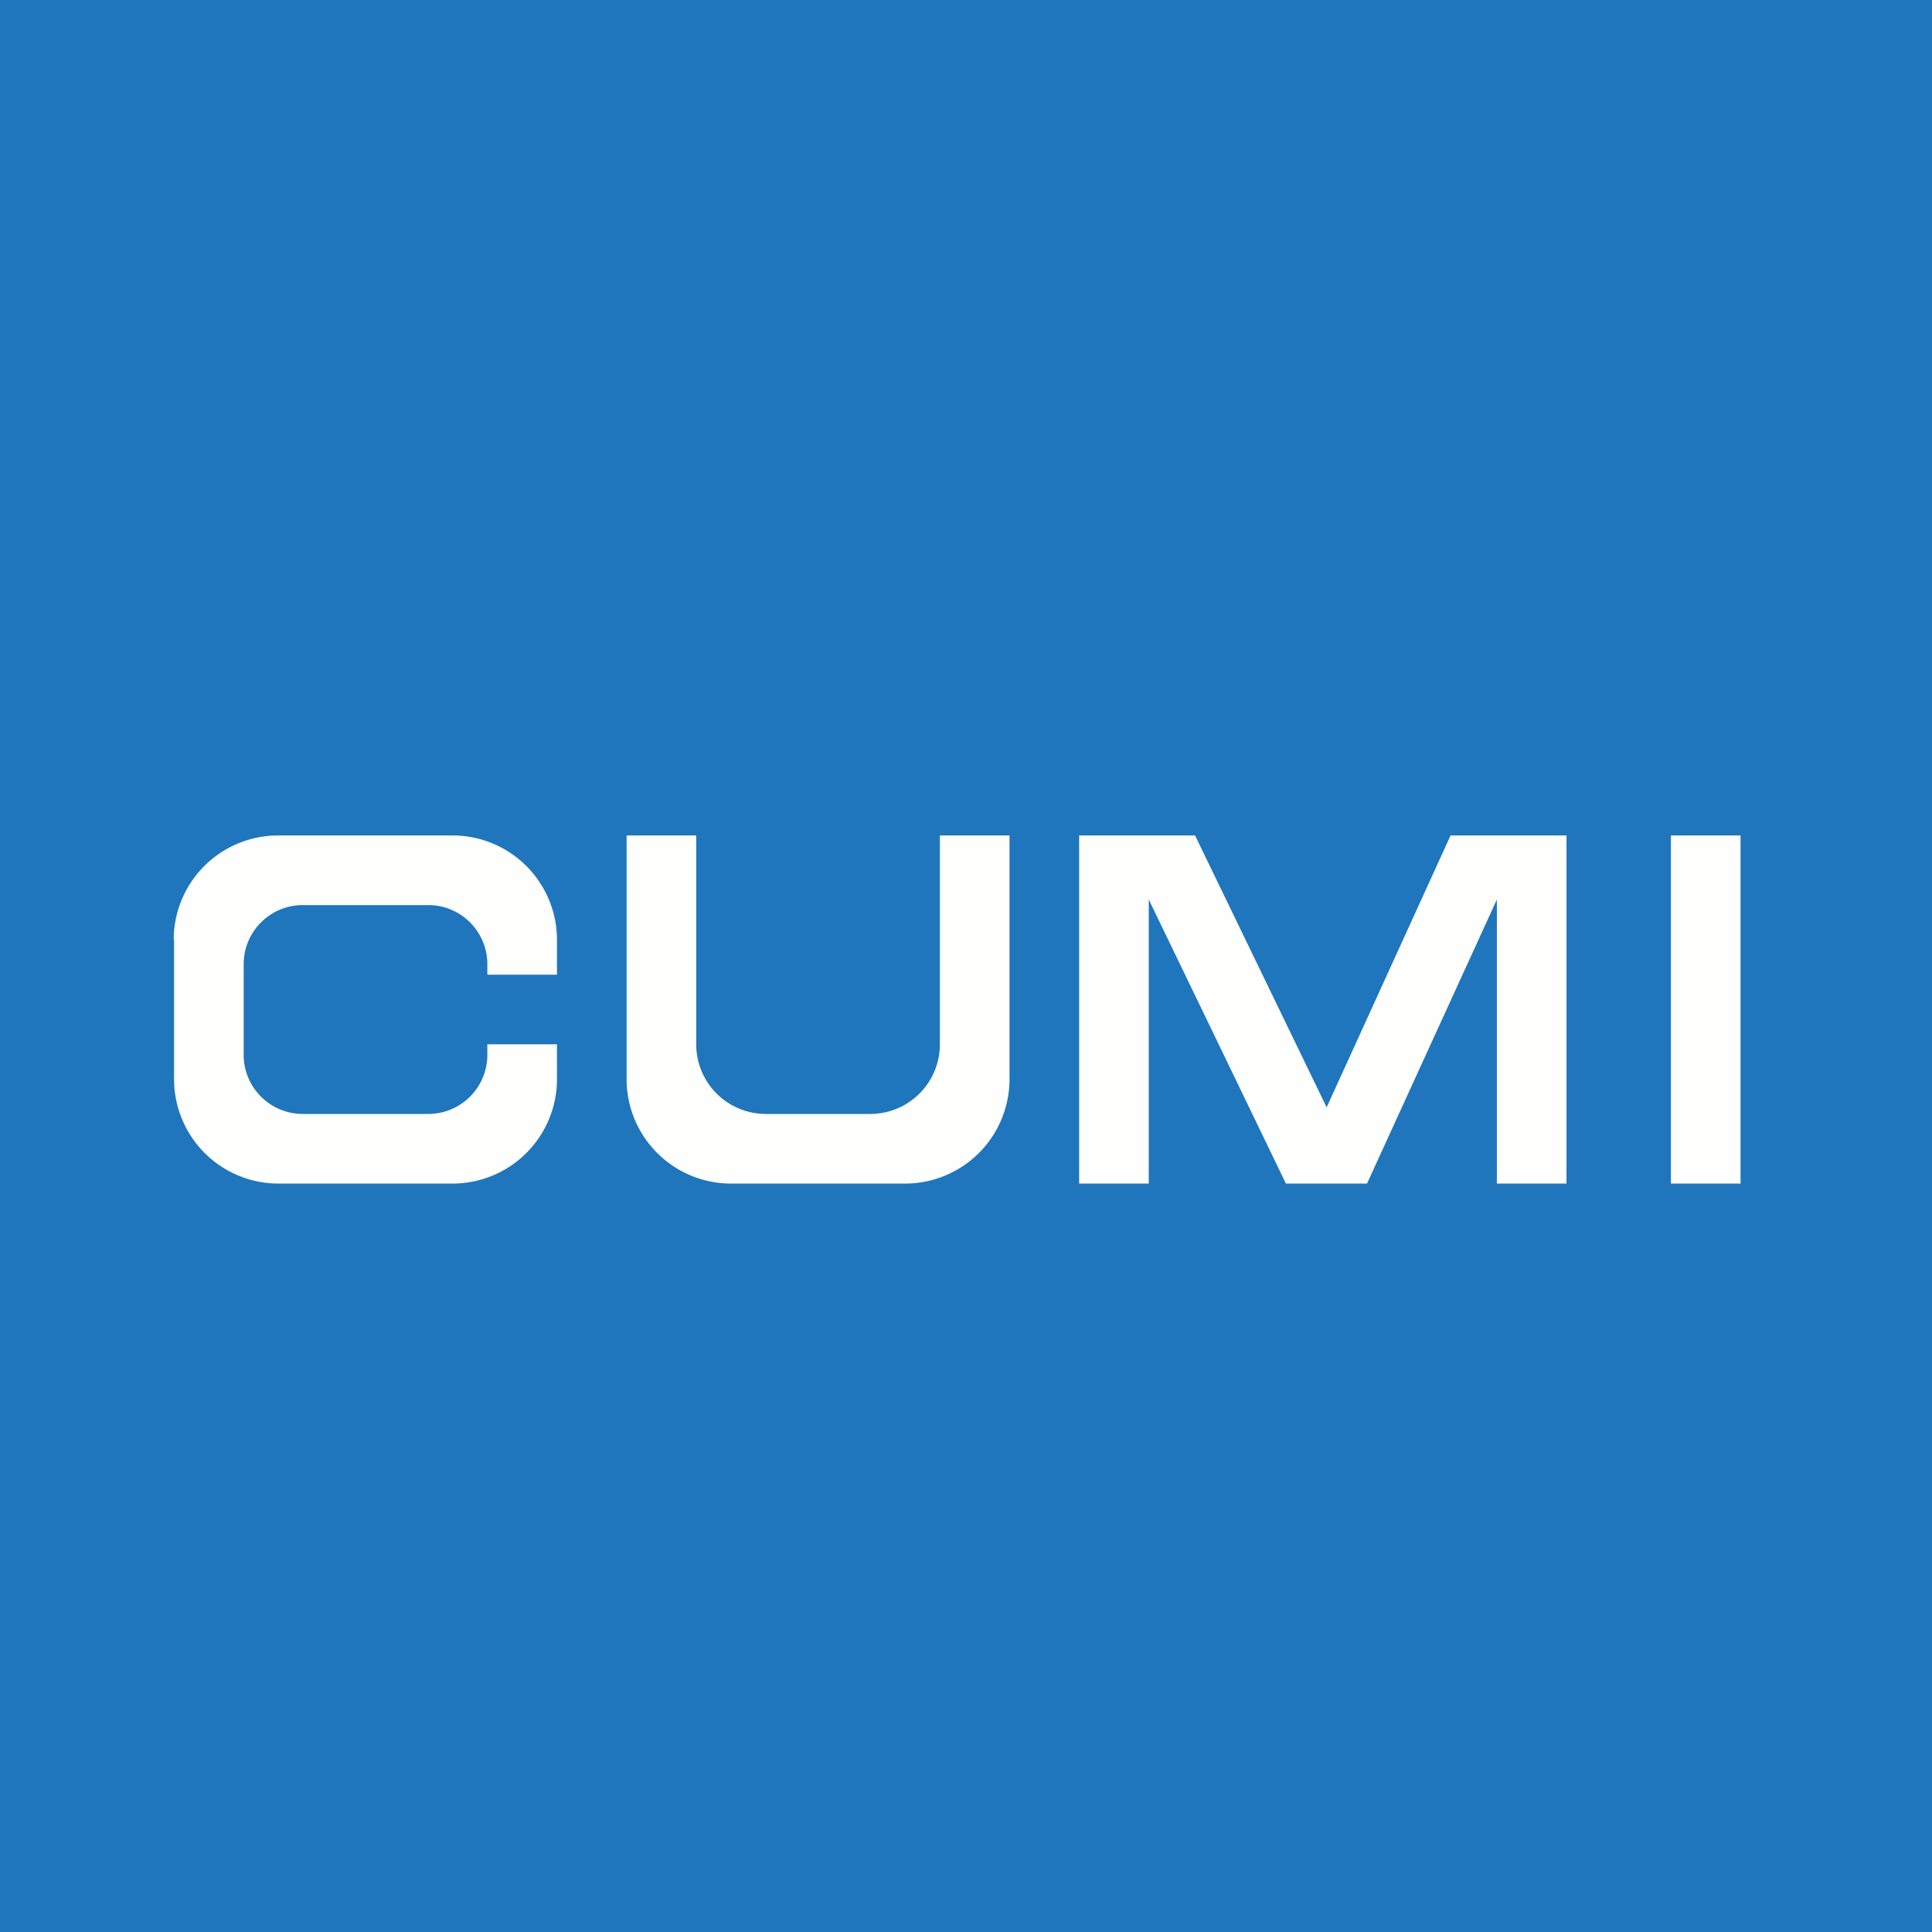
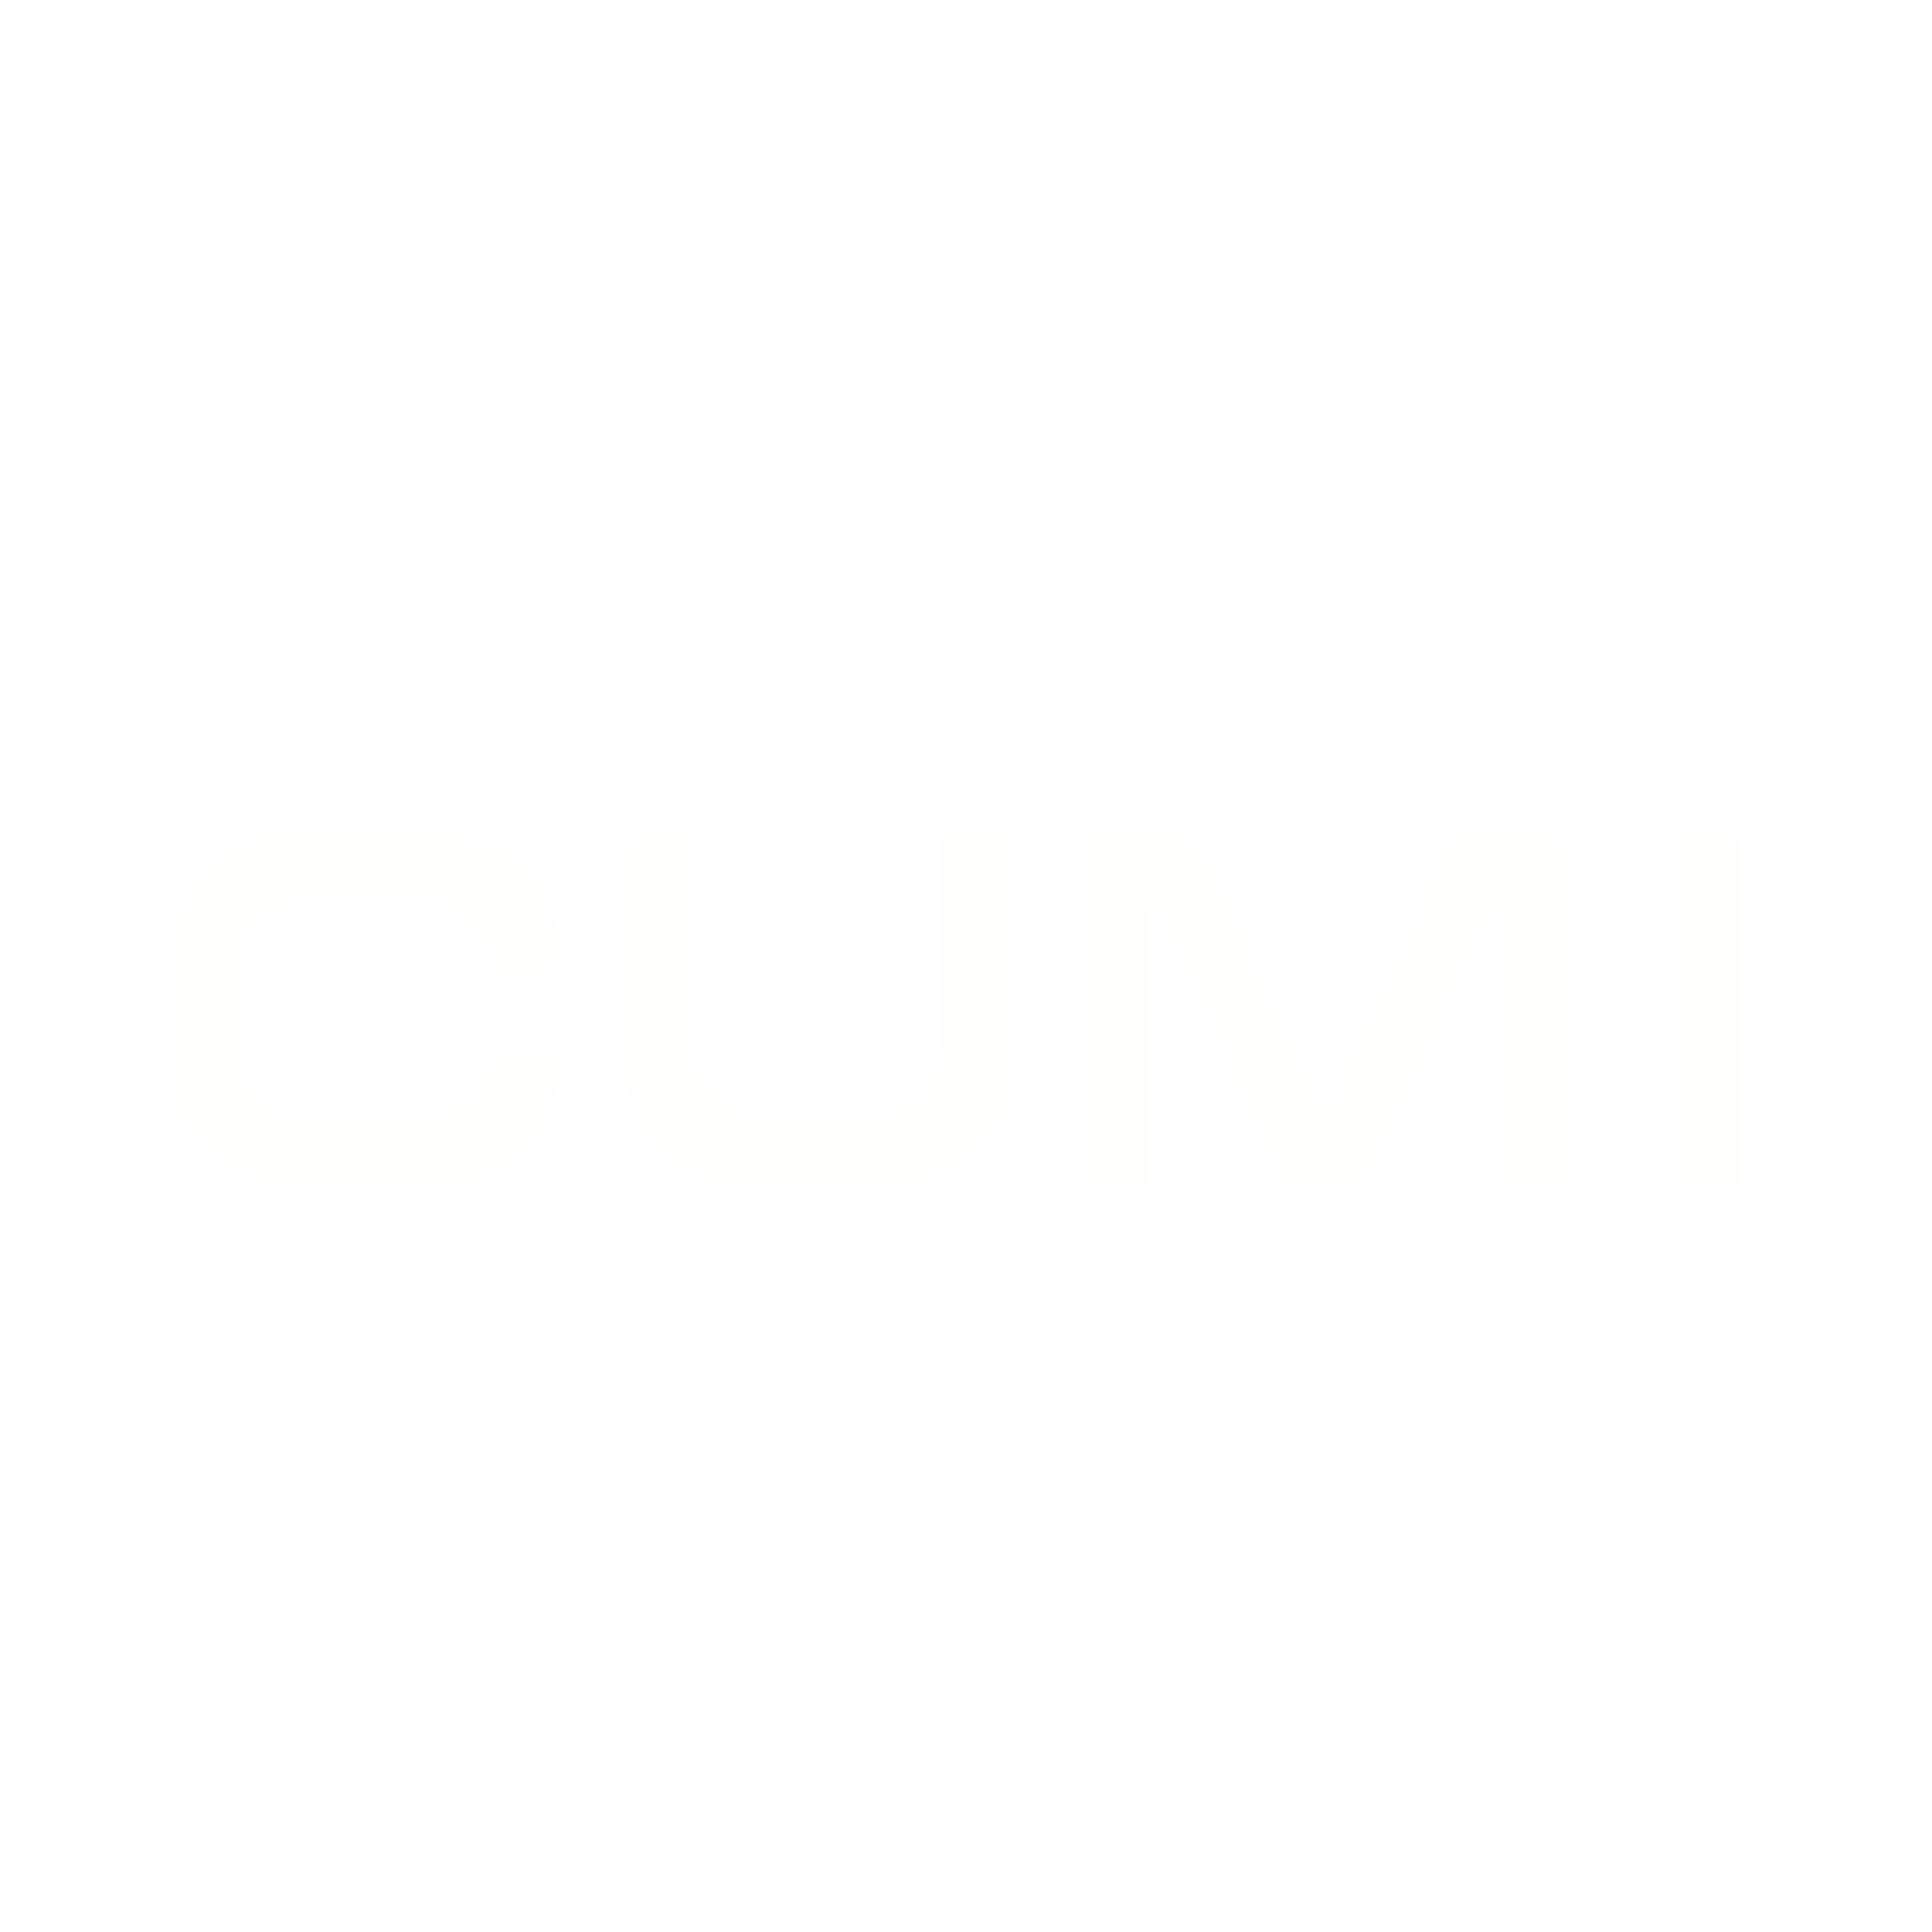
<svg xmlns="http://www.w3.org/2000/svg" viewBox="0 0 55.5 55.5">
-   <path d="M 0,0 H 55.5 V 55.5 H 0 Z" fill="rgb(31, 118, 188)" />
  <path d="M 4.99,26.985 A 3,3 0 0,1 8,24 H 13 A 3,3 0 0,1 16,27 V 28 H 14 V 27.7 C 14,26.76 13.24,26 12.3,26 H 8.7 C 7.76,26 7,26.76 7,27.7 V 30.3 C 7,31.24 7.76,32 8.7,32 H 12.3 C 13.24,32 14,31.24 14,30.3 V 30 H 16 V 31 A 3,3 0 0,1 13,34 H 8 A 3,3 0 0,1 5,31 V 27 Z M 31,24 V 34 H 33 V 25.84 L 36.94,34 H 39.27 L 43,25.84 V 34 H 45 V 24 H 41.67 L 38.11,31.81 L 34.33,24 H 31 Z M 48,24 H 50 V 34 H 48 Z M 20,24 H 18 V 31 A 3,3 0 0,0 21,34 H 26 A 3,3 0 0,0 29,31 V 24 H 27 V 30 A 2,2 0 0,1 25,32 H 22 A 2,2 0 0,1 20,30 V 24 Z" fill="rgb(254, 254, 253)" />
</svg>